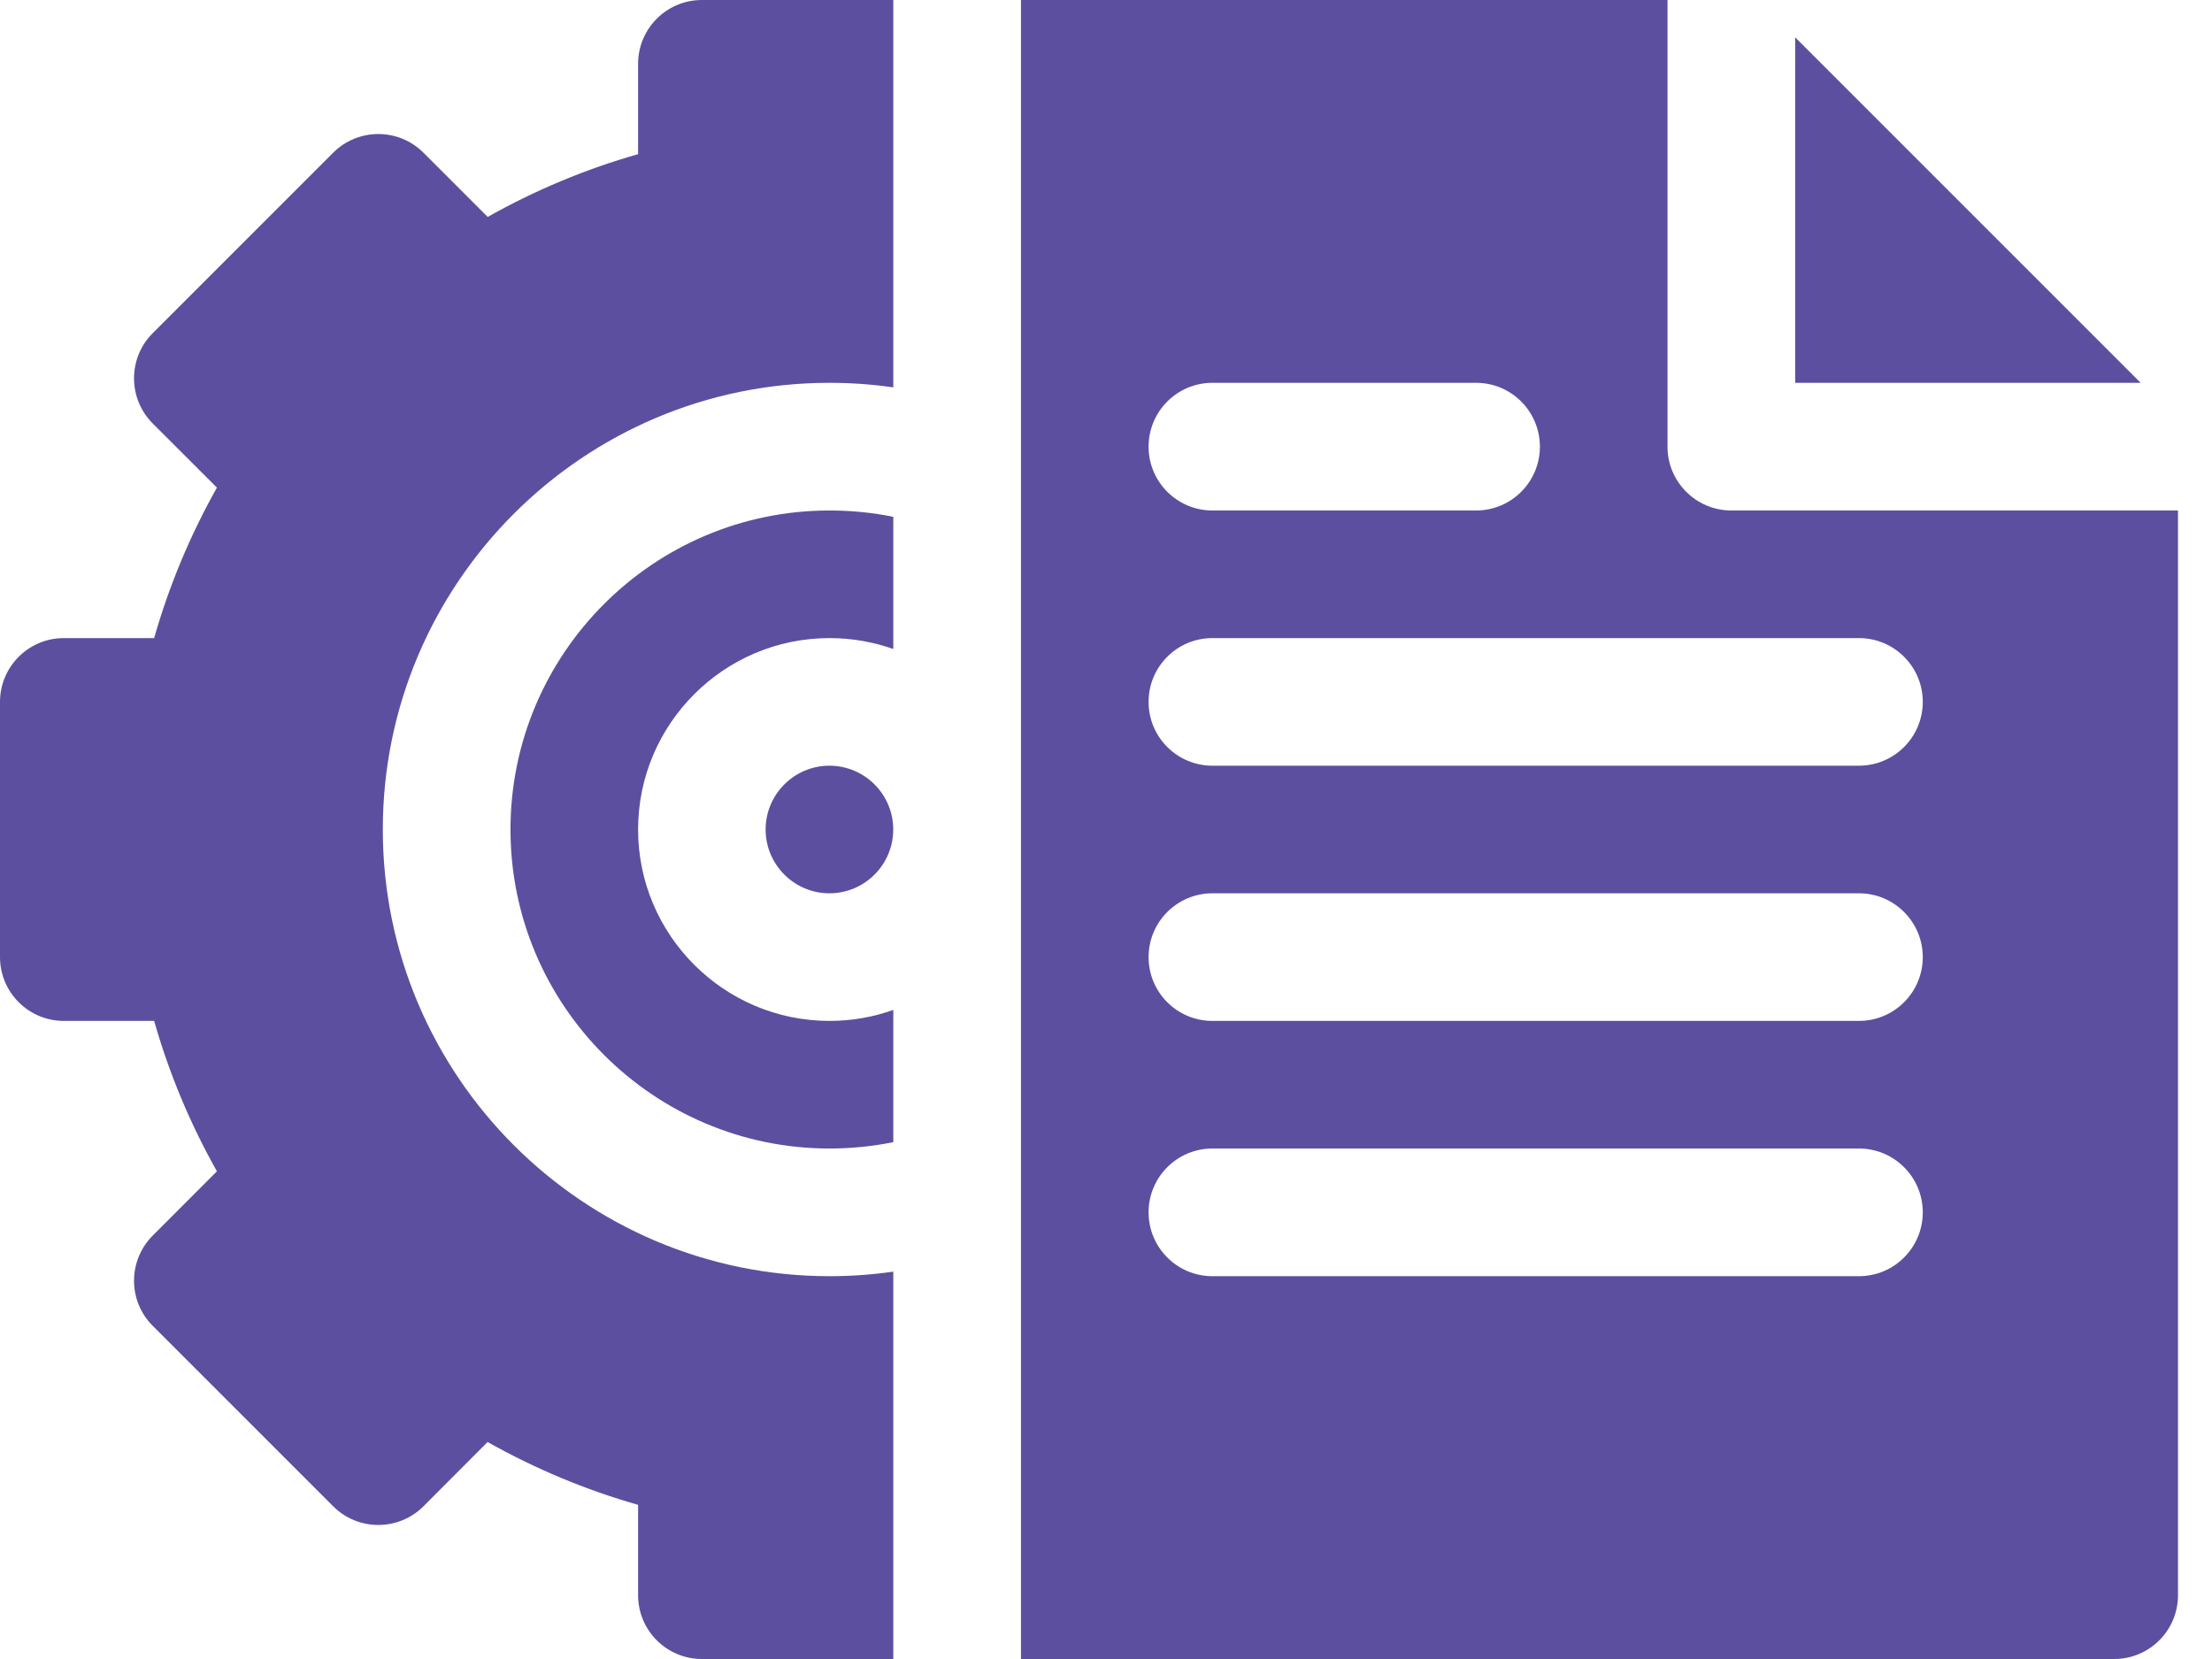
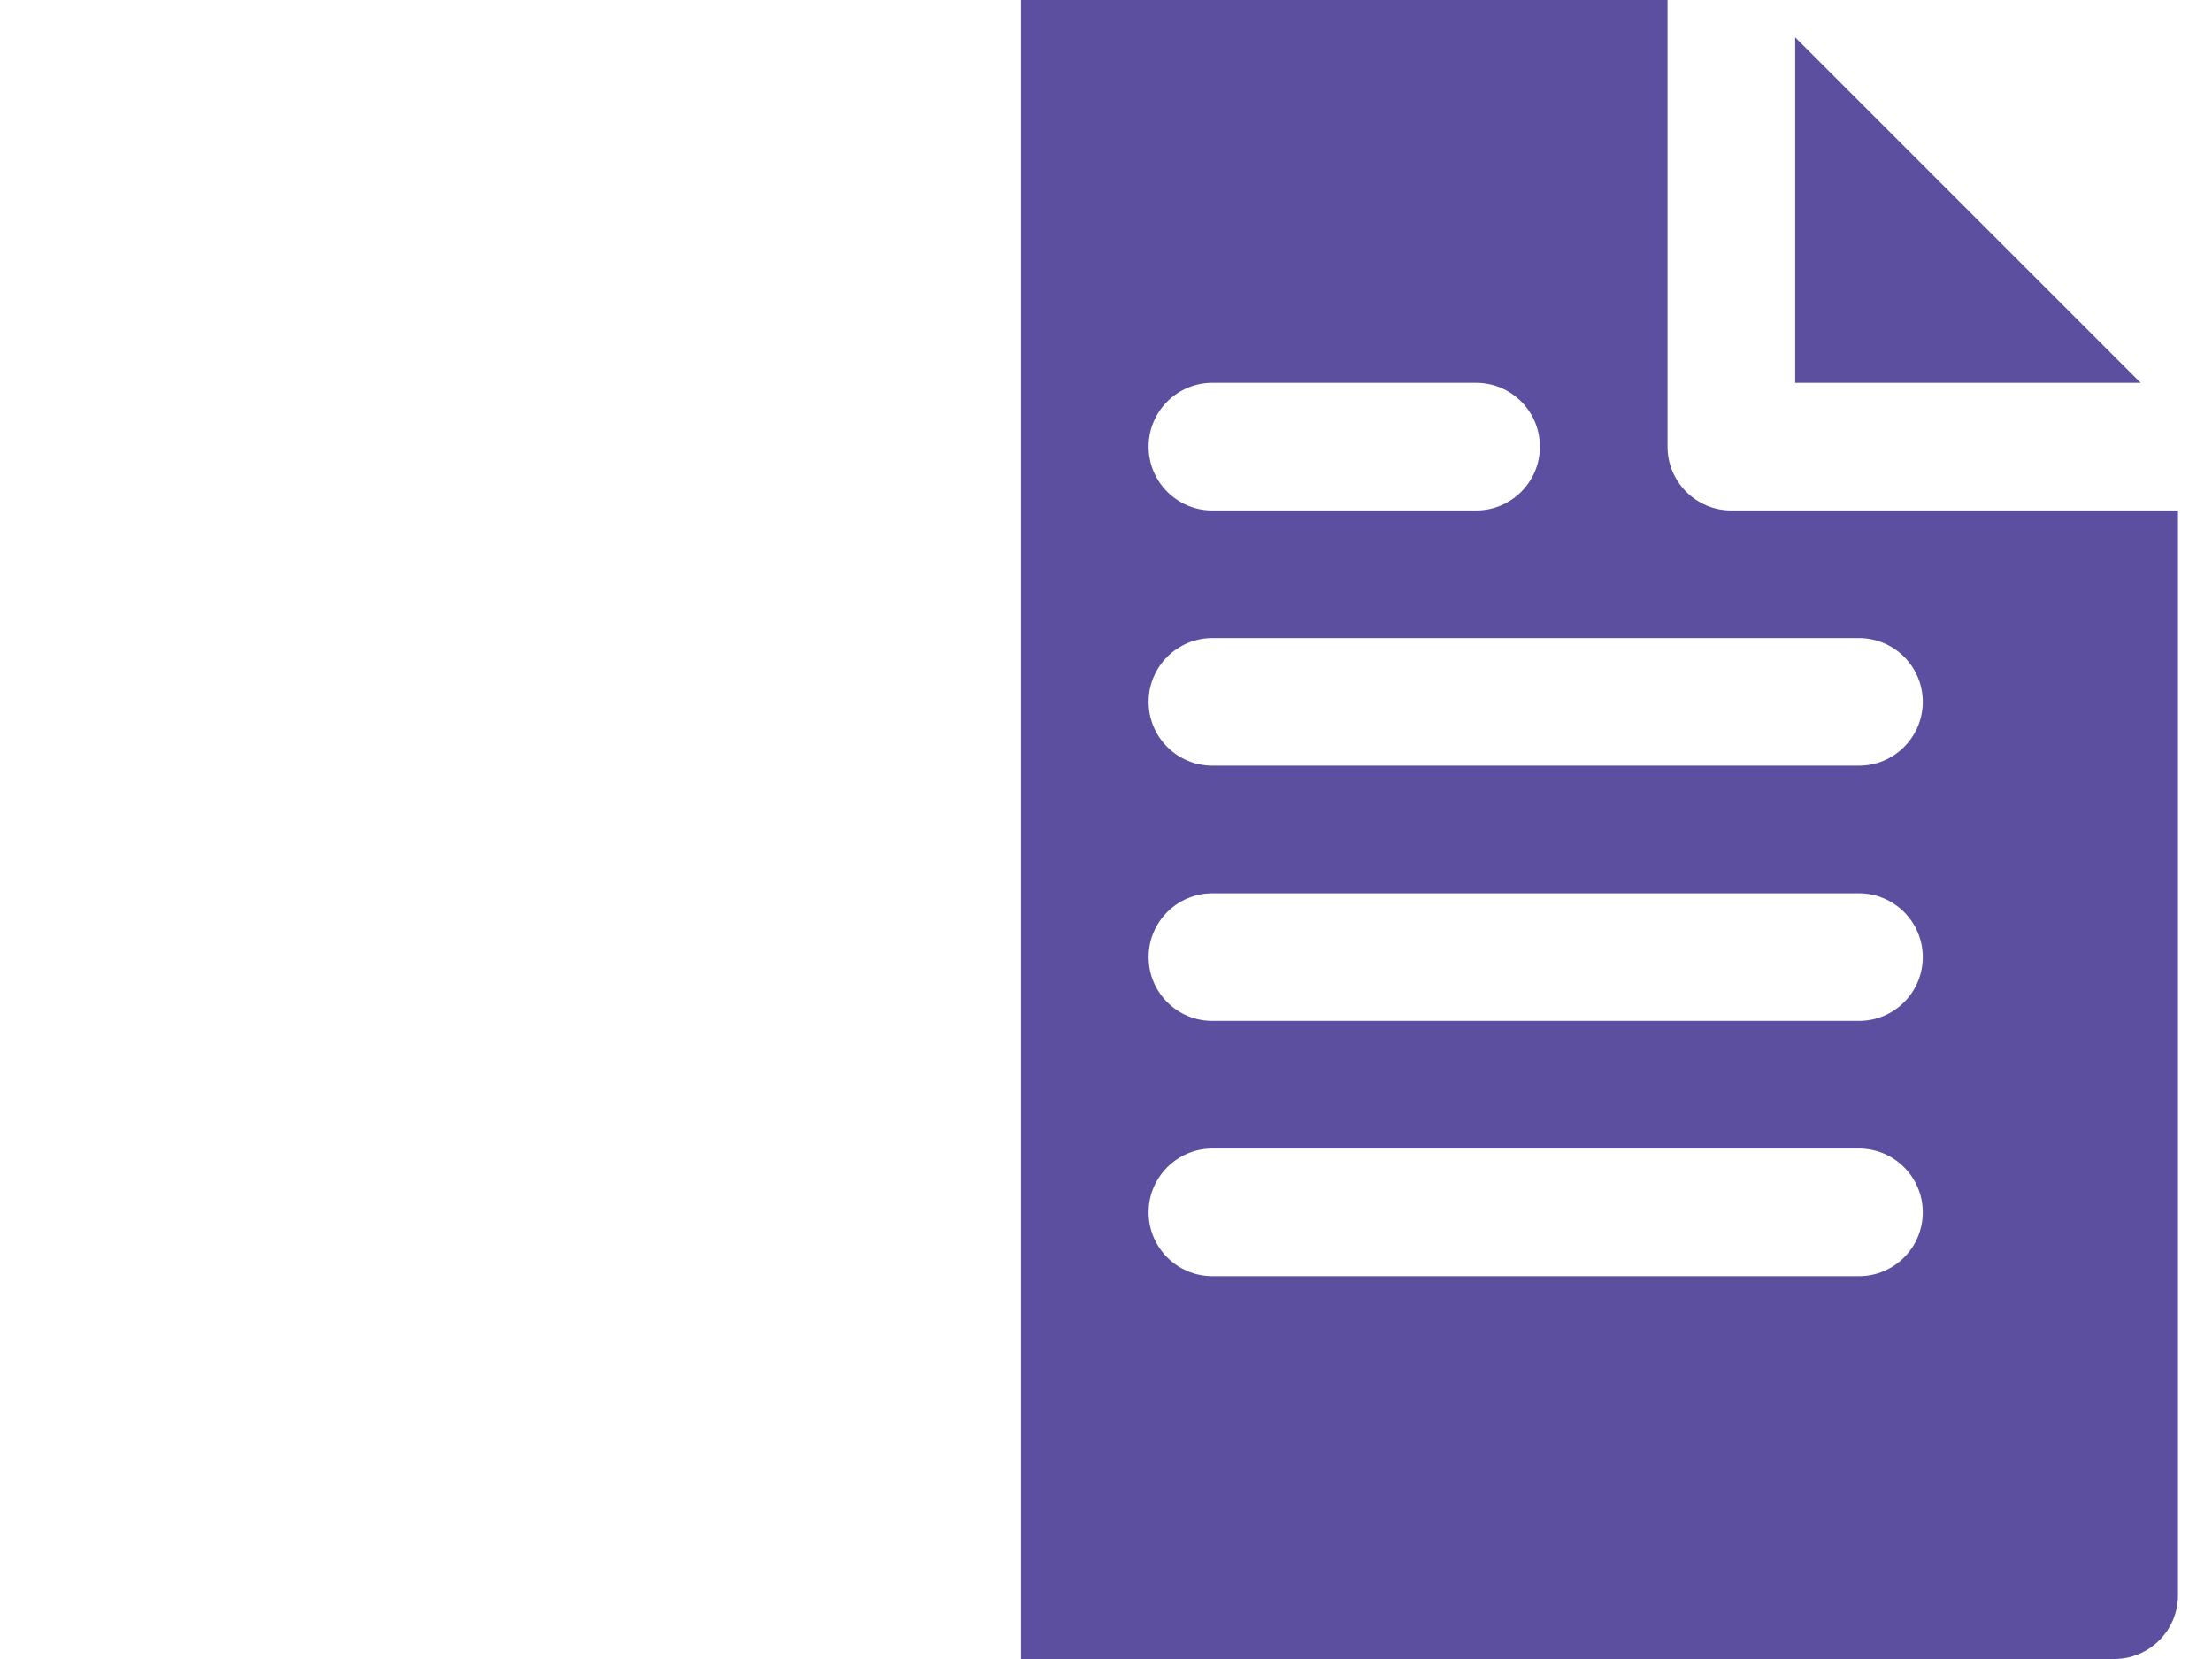
<svg xmlns="http://www.w3.org/2000/svg" width="32" height="24" viewBox="0 0 32 24" fill="none">
-   <path d="M11.999 11.077C12.508 11.077 12.922 11.491 12.922 12C12.922 12.509 12.508 12.923 11.999 12.923C11.49 12.923 11.076 12.509 11.076 12C11.076 11.491 11.49 11.077 11.999 11.077Z" fill="#5D4F9F" />
-   <path d="M12.923 7.477V9.389C12.635 9.287 12.324 9.231 12 9.231C10.473 9.231 9.231 10.473 9.231 12C9.231 13.527 10.473 14.769 12 14.769C12.324 14.769 12.635 14.713 12.923 14.61V16.523C12.621 16.584 12.312 16.615 12 16.615C9.456 16.615 7.385 14.544 7.385 12C7.385 9.455 9.456 7.385 12 7.385C12.312 7.385 12.621 7.415 12.923 7.477Z" fill="#5D4F9F" />
-   <path d="M5.538 12C5.538 15.563 8.437 18.462 12 18.462C12.311 18.462 12.619 18.44 12.923 18.396V24H10.154C9.644 24 9.231 23.587 9.231 23.077V21.77C8.476 21.555 7.748 21.251 7.054 20.861L6.126 21.791C5.765 22.151 5.181 22.151 4.82 21.791L2.209 19.18C1.848 18.819 1.85 18.234 2.209 17.875L3.138 16.945C2.748 16.252 2.445 15.524 2.23 14.769H0.923C0.414 14.769 0 14.356 0 13.846V10.154C0 9.644 0.414 9.231 0.923 9.231H2.23C2.445 8.476 2.748 7.748 3.138 7.054L2.209 6.126C1.85 5.766 1.848 5.181 2.209 4.82L4.82 2.209C5.181 1.849 5.765 1.849 6.126 2.209L7.055 3.138C7.748 2.748 8.476 2.445 9.231 2.23V0.923C9.231 0.414 9.644 0 10.154 0H12.923V5.604C12.619 5.56 12.311 5.538 12 5.538C8.437 5.538 5.538 8.437 5.538 12V12Z" fill="#5D4F9F" />
  <path d="M25.97 0.54V5.538H30.968L25.97 0.54ZM17.539 5.538H21.354C21.864 5.538 22.277 5.952 22.277 6.462C22.277 6.971 21.864 7.385 21.354 7.385H17.539C17.029 7.385 16.616 6.971 16.616 6.462C16.616 5.952 17.029 5.538 17.539 5.538ZM26.893 18.462H17.539C17.029 18.462 16.616 18.048 16.616 17.538C16.616 17.029 17.029 16.615 17.539 16.615H26.893C27.402 16.615 27.816 17.029 27.816 17.538C27.816 18.048 27.402 18.462 26.893 18.462ZM26.893 14.769H17.539C17.029 14.769 16.616 14.356 16.616 13.846C16.616 13.337 17.029 12.923 17.539 12.923H26.893C27.402 12.923 27.816 13.337 27.816 13.846C27.816 14.356 27.402 14.769 26.893 14.769ZM26.893 11.077H17.539C17.029 11.077 16.616 10.663 16.616 10.154C16.616 9.644 17.029 9.231 17.539 9.231H26.893C27.402 9.231 27.816 9.644 27.816 10.154C27.816 10.663 27.402 11.077 26.893 11.077ZM25.047 7.385C24.537 7.385 24.123 6.971 24.123 6.462V0H14.77V24H30.585C31.095 24 31.508 23.587 31.508 23.077V7.385H25.047Z" fill="#5D4F9F" />
</svg>